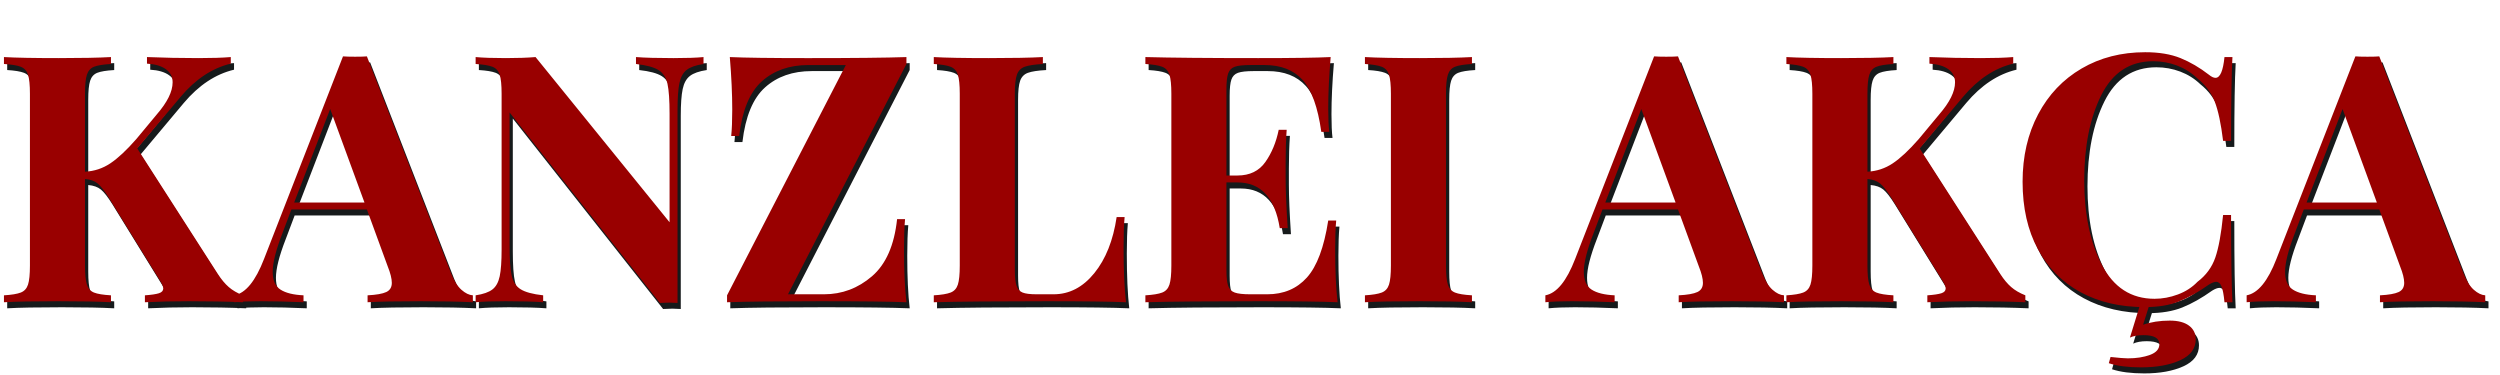
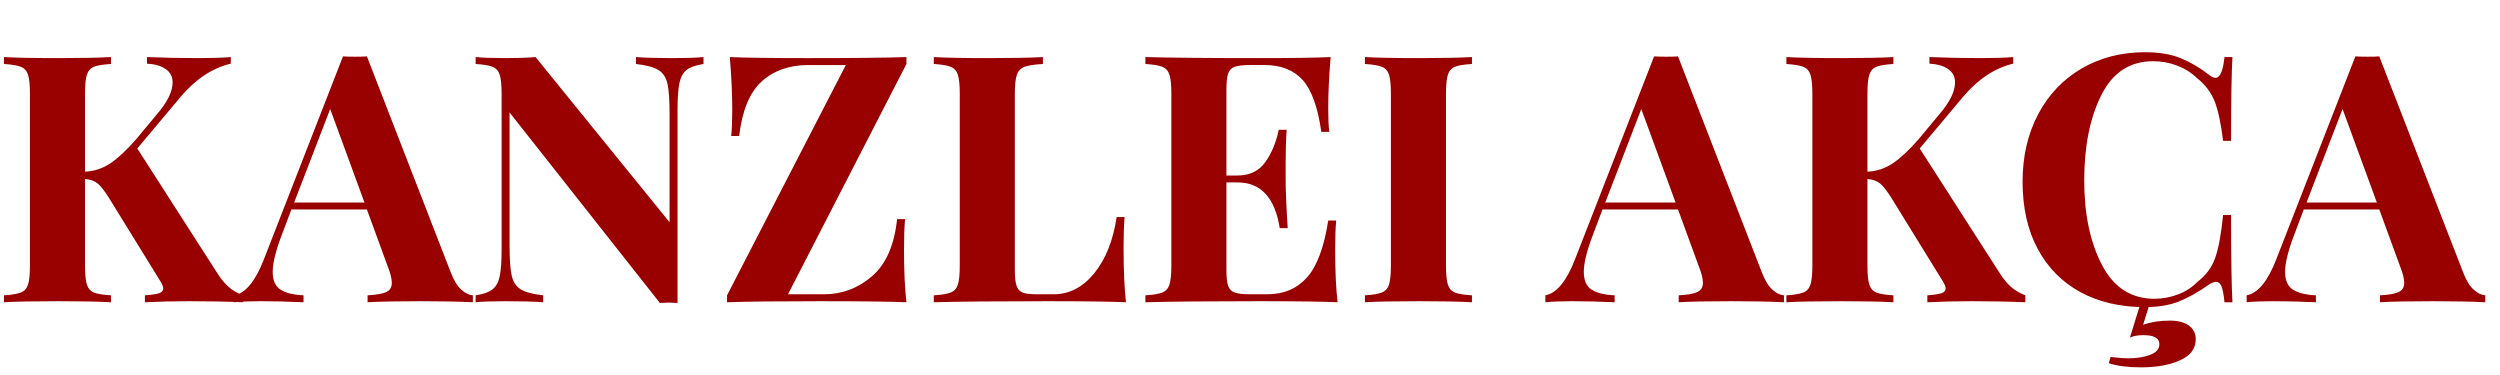
<svg xmlns="http://www.w3.org/2000/svg" id="logo_1_" x="0px" y="0px" width="640px" height="96px" viewBox="0 0 640 96" xml:space="preserve">
-   <path id="black" fill="#161A1B" d="M59.381,75.026c0.945,0.828,2.157,1.537,3.635,2.127v1.773 c-4.138-0.178-8.748-0.266-13.831-0.266c-3.901,0-7.655,0.088-11.259,0.266v-1.773c1.654-0.117,2.851-0.295,3.591-0.531 c0.738-0.235,1.108-0.65,1.108-1.241c0-0.473-0.325-1.211-0.975-2.217L28.795,52.33c-1.183-1.891-2.172-3.161-2.97-3.812 c-0.798-0.65-1.877-1.033-3.236-1.152v22.164c0,2.247,0.162,3.872,0.487,4.876c0.324,1.006,0.931,1.685,1.817,2.039 c0.887,0.354,2.334,0.592,4.344,0.709v1.773c-3.191-0.178-7.655-0.266-13.387-0.266c-6.325,0-10.994,0.088-14.008,0.266v-1.773 c1.951-0.117,3.383-0.354,4.3-0.709c0.916-0.354,1.536-1.033,1.862-2.039c0.324-1.004,0.488-2.629,0.488-4.876V25.556 c0-2.245-0.164-3.87-0.488-4.876c-0.326-1.004-0.946-1.684-1.862-2.039c-0.917-0.354-2.349-0.59-4.3-0.709v-1.773 c3.014,0.177,7.683,0.266,14.008,0.266c5.732,0,10.195-0.088,13.387-0.266v1.773c-2.01,0.119-3.458,0.354-4.344,0.709 c-0.886,0.355-1.493,1.035-1.817,2.039c-0.325,1.006-0.487,2.631-0.487,4.876v19.948c2.363-0.118,4.521-0.827,6.472-2.128 c1.95-1.299,4.167-3.369,6.649-6.206l5.231-6.295c2.718-3.132,4.078-5.88,4.078-8.245c0-1.418-0.576-2.541-1.729-3.369 c-1.152-0.827-2.764-1.299-4.832-1.418v-1.684c4.313,0.177,8.688,0.266,13.121,0.266c3.427,0,6.206-0.088,8.333-0.266v1.684 c-4.729,1.124-9.014,3.96-12.855,8.511L35.977,39.564l20.657,32.182C57.52,73.106,58.436,74.199,59.381,75.026z M118.957,75.735 c1.004,0.887,1.979,1.36,2.925,1.418v1.773c-3.546-0.178-8.039-0.266-13.476-0.266c-6.028,0-10.521,0.088-13.476,0.266v-1.773 c2.246-0.117,3.841-0.398,4.788-0.842c0.945-0.443,1.418-1.226,1.418-2.35c0-1.063-0.354-2.482-1.064-4.255l-5.319-14.54H75.427 l-2.305,6.117c-1.655,4.256-2.482,7.536-2.482,9.841c0,2.188,0.665,3.71,1.995,4.565c1.33,0.857,3.294,1.346,5.896,1.463v1.773 c-4.02-0.178-7.684-0.266-10.993-0.266c-2.719,0-4.965,0.088-6.738,0.266v-1.773c2.895-0.531,5.437-3.635,7.624-9.309l20.213-51.863 c0.65,0.06,1.685,0.089,3.103,0.089s2.423-0.029,3.014-0.089l21.543,55.498C117.064,73.43,117.951,74.849,118.957,75.735z  M94.133,53.394l-8.777-23.937l-9.22,23.937H94.133z M180.927,17.932c-1.95,0.296-3.384,0.798-4.3,1.507 c-0.917,0.709-1.538,1.833-1.862,3.369c-0.325,1.538-0.487,3.812-0.487,6.826v49.47l-2.128-0.089l-2.394,0.089L131.28,30.344v34.044 c0,3.487,0.177,6.043,0.532,7.668c0.354,1.627,1.122,2.809,2.305,3.547c1.182,0.739,3.103,1.256,5.763,1.551v1.773 c-2.305-0.178-5.497-0.266-9.575-0.266c-3.251,0-5.822,0.088-7.713,0.266v-1.773c1.95-0.295,3.383-0.798,4.3-1.507 c0.916-0.709,1.536-1.831,1.862-3.369c0.324-1.536,0.487-3.812,0.487-6.826V25.556c0-2.245-0.164-3.87-0.487-4.876 c-0.326-1.004-0.946-1.684-1.862-2.039c-0.917-0.354-2.35-0.59-4.3-0.709v-1.773c1.891,0.177,4.462,0.266,7.713,0.266 c2.955,0,5.497-0.088,7.625-0.266l34.31,42.288V30.698c0-3.486-0.178-6.042-0.532-7.668c-0.354-1.625-1.124-2.807-2.305-3.546 c-1.183-0.738-3.103-1.255-5.762-1.551v-1.773c2.305,0.177,5.497,0.266,9.575,0.266c3.309,0,5.88-0.088,7.713-0.266V17.932z  M232.877,17.932l-30.32,58.956h9.22c4.61,0,8.702-1.536,12.279-4.61c3.575-3.072,5.718-7.948,6.428-14.628h2.039 c-0.177,2.01-0.266,4.61-0.266,7.802c0,5.438,0.207,9.93,0.621,13.476c-4.375-0.178-11.733-0.266-22.075-0.266 c-10.993,0-18.943,0.088-23.848,0.266v-1.773l30.409-58.955h-9.575c-4.847,0-8.821,1.389-11.924,4.167 c-3.103,2.779-5.039,7.447-5.807,14.007h-2.039c0.177-1.713,0.266-3.959,0.266-6.738c0-3.959-0.208-8.451-0.621-13.475 c3.9,0.177,10.55,0.266,19.947,0.266c11.643,0,20.065-0.088,25.267-0.266V17.932z M267.807,17.932 c-2.127,0.119-3.68,0.354-4.654,0.709c-0.975,0.355-1.641,1.035-1.994,2.039c-0.354,1.006-0.532,2.631-0.532,4.876v45.037 c0,1.893,0.146,3.267,0.442,4.123c0.296,0.857,0.812,1.434,1.553,1.729c0.738,0.297,1.935,0.443,3.59,0.443h4.344 c4.02,0,7.492-1.802,10.418-5.408c2.926-3.604,4.831-8.392,5.718-14.362h2.039c-0.177,2.011-0.267,4.61-0.267,7.802 c0,5.674,0.207,10.344,0.621,14.008c-4.02-0.178-10.787-0.266-20.302-0.266c-12.886,0-22.519,0.088-28.902,0.266v-1.773 c1.951-0.117,3.383-0.354,4.3-0.709c0.916-0.354,1.536-1.033,1.862-2.039c0.324-1.004,0.488-2.629,0.488-4.876V25.556 c0-2.245-0.164-3.87-0.488-4.876c-0.326-1.004-0.946-1.684-1.862-2.039c-0.917-0.354-2.349-0.59-4.3-0.709v-1.773 c3.014,0.177,7.683,0.266,14.008,0.266c6.028,0,10.667-0.088,13.918-0.266V17.932z M343.252,78.927 c-4.021-0.178-10.787-0.266-20.303-0.266c-12.885,0-22.518,0.088-28.901,0.266v-1.773c1.95-0.117,3.383-0.354,4.3-0.709 c0.916-0.354,1.536-1.033,1.861-2.039c0.324-1.004,0.488-2.629,0.488-4.876V25.556c0-2.245-0.164-3.87-0.488-4.876 c-0.325-1.004-0.945-1.684-1.861-2.039c-0.917-0.354-2.35-0.59-4.3-0.709v-1.773c6.384,0.177,16.017,0.266,28.901,0.266 c8.688,0,14.863-0.088,18.529-0.266c-0.414,4.906-0.621,9.279-0.621,13.121c0,2.602,0.089,4.61,0.267,6.029h-2.039 c-0.887-6.324-2.482-10.756-4.788-13.298c-2.305-2.541-5.556-3.812-9.752-3.812h-3.635c-1.832,0-3.162,0.148-3.989,0.443 c-0.828,0.296-1.39,0.873-1.685,1.729c-0.297,0.857-0.443,2.231-0.443,4.123v21.986h2.838c3.131,0,5.51-1.152,7.137-3.458 c1.625-2.305,2.762-5.053,3.412-8.245h2.039c-0.177,2.482-0.266,5.261-0.266,8.333v4.256c0,3.014,0.178,7.211,0.532,12.588h-2.039 c-1.241-7.801-4.847-11.702-10.815-11.702h-2.838v22.341c0,1.893,0.146,3.267,0.443,4.123c0.295,0.857,0.856,1.434,1.685,1.729 c0.827,0.297,2.157,0.443,3.989,0.443h4.344c4.197,0,7.58-1.433,10.152-4.3c2.57-2.866,4.388-7.727,5.451-14.584h2.039 c-0.177,1.95-0.266,4.433-0.266,7.447C342.631,70.89,342.838,75.381,343.252,78.927z M377.648,17.932 c-2.01,0.119-3.457,0.354-4.344,0.709c-0.887,0.355-1.494,1.035-1.818,2.039c-0.324,1.006-0.486,2.631-0.486,4.876v43.973 c0,2.247,0.162,3.872,0.486,4.876c0.324,1.006,0.932,1.685,1.818,2.039s2.334,0.592,4.344,0.709v1.773 c-3.191-0.178-7.654-0.266-13.387-0.266c-6.325,0-10.994,0.088-14.008,0.266v-1.773c1.951-0.117,3.383-0.354,4.3-0.709 c0.915-0.354,1.536-1.033,1.862-2.039c0.324-1.004,0.487-2.629,0.487-4.876V25.556c0-2.245-0.163-3.87-0.487-4.876 c-0.326-1.004-0.947-1.684-1.862-2.039c-0.917-0.354-2.349-0.59-4.3-0.709v-1.773c3.014,0.177,7.683,0.266,14.008,0.266 c5.732,0,10.195-0.088,13.387-0.266V17.932z M454.601,75.735c1.004,0.887,1.979,1.36,2.926,1.418v1.773 c-3.547-0.178-8.039-0.266-13.476-0.266c-6.029,0-10.521,0.088-13.476,0.266v-1.773c2.245-0.117,3.841-0.398,4.787-0.842 c0.944-0.443,1.418-1.226,1.418-2.35c0-1.063-0.354-2.482-1.063-4.255l-5.319-14.54H411.07l-2.305,6.117 c-1.655,4.256-2.482,7.536-2.482,9.841c0,2.188,0.665,3.71,1.995,4.565c1.329,0.857,3.294,1.346,5.896,1.463v1.773 c-4.02-0.178-7.684-0.266-10.993-0.266c-2.72,0-4.965,0.088-6.737,0.266v-1.773c2.895-0.531,5.437-3.635,7.623-9.309l20.214-51.863 c0.649,0.06,1.685,0.089,3.103,0.089c1.419,0,2.423-0.029,3.015-0.089l21.543,55.498C452.708,73.43,453.595,74.849,454.601,75.735z  M429.777,53.394L421,29.457l-9.221,23.937H429.777z M515.685,75.026c0.944,0.828,2.156,1.537,3.635,2.127v1.773 c-4.138-0.178-8.748-0.266-13.83-0.266c-3.901,0-7.655,0.088-11.26,0.266v-1.773c1.654-0.117,2.851-0.295,3.591-0.531 c0.738-0.235,1.108-0.65,1.108-1.241c0-0.473-0.326-1.211-0.976-2.217L485.099,52.33c-1.184-1.891-2.173-3.161-2.971-3.812 c-0.798-0.65-1.877-1.033-3.235-1.152v22.164c0,2.247,0.162,3.872,0.487,4.876c0.324,1.006,0.931,1.685,1.817,2.039 s2.334,0.592,4.345,0.709v1.773c-3.192-0.178-7.655-0.266-13.388-0.266c-6.324,0-10.993,0.088-14.007,0.266v-1.773 c1.95-0.117,3.383-0.354,4.3-0.709c0.915-0.354,1.536-1.033,1.861-2.039c0.324-1.004,0.487-2.629,0.487-4.876V25.556 c0-2.245-0.163-3.87-0.487-4.876c-0.325-1.004-0.946-1.684-1.861-2.039c-0.917-0.354-2.35-0.59-4.3-0.709v-1.773 c3.014,0.177,7.683,0.266,14.007,0.266c5.732,0,10.195-0.088,13.388-0.266v1.773c-2.011,0.119-3.458,0.354-4.345,0.709 c-0.887,0.355-1.493,1.035-1.817,2.039c-0.325,1.006-0.487,2.631-0.487,4.876v19.948c2.363-0.118,4.521-0.827,6.472-2.128 c1.95-1.299,4.167-3.369,6.649-6.206l5.23-6.295c2.718-3.132,4.078-5.88,4.078-8.245c0-1.418-0.576-2.541-1.729-3.369 c-1.153-0.827-2.764-1.299-4.832-1.418v-1.684c4.313,0.177,8.688,0.266,13.121,0.266c3.427,0,6.206-0.088,8.333-0.266v1.684 c-4.729,1.124-9.014,3.96-12.854,8.511l-11.082,13.209l20.656,32.182C513.822,73.106,514.738,74.199,515.685,75.026z  M559.037,16.425c2.482,1.006,4.904,2.424,7.27,4.255c0.649,0.532,1.211,0.798,1.685,0.798c1.182,0,1.95-1.773,2.305-5.319h2.039 c-0.236,4.02-0.354,11.17-0.354,21.454h-2.039c-0.532-4.373-1.241-7.713-2.128-10.018c-0.887-2.305-2.394-4.313-4.521-6.028 c-1.478-1.418-3.191-2.496-5.142-3.236c-1.95-0.738-3.989-1.108-6.117-1.108c-5.971,0-10.403,2.912-13.299,8.733 c-2.896,5.822-4.344,13.076-4.344,21.765c0,8.629,1.507,15.84,4.521,21.631c3.015,5.794,7.505,8.688,13.476,8.688 c2.009,0,4.003-0.368,5.984-1.108c1.979-0.738,3.648-1.817,5.009-3.235c2.186-1.654,3.708-3.724,4.565-6.206 c0.856-2.482,1.521-6.117,1.995-10.904h2.039c0,10.698,0.118,18.145,0.354,22.341h-2.039c-0.178-1.891-0.43-3.236-0.754-4.034 c-0.325-0.798-0.783-1.196-1.374-1.196c-0.474,0-1.094,0.236-1.861,0.709c-2.66,1.893-5.202,3.324-7.624,4.3 c-2.425,0.976-5.351,1.463-8.777,1.463c-6.266,0-11.747-1.271-16.445-3.812c-4.699-2.54-8.349-6.22-10.949-11.037 c-2.602-4.816-3.9-10.564-3.9-17.244c0-6.501,1.329-12.263,3.989-17.288c2.659-5.023,6.368-8.924,11.126-11.703 c4.757-2.777,10.181-4.167,16.269-4.167C553.54,14.918,556.555,15.42,559.037,16.425z M549.462,84.689 c2.009-0.709,4.284-1.064,6.826-1.064c2.128,0,3.769,0.429,4.921,1.286c1.152,0.855,1.729,2.023,1.729,3.502 c0,2.363-1.33,4.151-3.989,5.363c-2.66,1.211-6,1.817-10.019,1.817c-3.368,0-6.117-0.354-8.244-1.063l0.443-1.596 c2.127,0.235,3.604,0.354,4.433,0.354c2.186,0,4.078-0.297,5.674-0.887c1.596-0.592,2.394-1.507,2.394-2.748 c0-1.538-1.36-2.306-4.078-2.306c-1.419,0-2.571,0.207-3.458,0.621l2.926-9.486h2.394L549.462,84.689z M634.127,75.735 c1.004,0.887,1.979,1.36,2.926,1.418v1.773c-3.547-0.178-8.039-0.266-13.476-0.266c-6.029,0-10.521,0.088-13.476,0.266v-1.773 c2.245-0.117,3.841-0.398,4.787-0.842c0.944-0.443,1.418-1.226,1.418-2.35c0-1.063-0.354-2.482-1.063-4.255l-5.319-14.54h-19.327 l-2.305,6.117c-1.655,4.256-2.482,7.536-2.482,9.841c0,2.188,0.665,3.71,1.995,4.565c1.33,0.857,3.294,1.346,5.896,1.463v1.773 c-4.021-0.178-7.684-0.266-10.993-0.266c-2.72,0-4.965,0.088-6.738,0.266v-1.773c2.896-0.531,5.438-3.635,7.625-9.309l20.213-51.863 c0.649,0.06,1.685,0.089,3.103,0.089c1.419,0,2.423-0.029,3.015-0.089l21.543,55.498C632.234,73.43,633.121,74.849,634.127,75.735z  M609.304,53.394l-8.777-23.937l-9.22,23.937H609.304z" />
  <path id="red" fill="#990000" d="M58.551,73.476c0.945,0.828,2.157,1.537,3.635,2.127v1.773c-4.138-0.178-8.748-0.266-13.831-0.266 c-3.901,0-7.655,0.088-11.259,0.266v-1.773c1.654-0.117,2.851-0.295,3.591-0.531c0.738-0.235,1.108-0.65,1.108-1.241 c0-0.473-0.325-1.211-0.975-2.217L27.965,50.779c-1.183-1.891-2.172-3.161-2.97-3.812c-0.798-0.65-1.877-1.033-3.236-1.152v22.164 c0,2.247,0.162,3.872,0.487,4.876c0.324,1.006,0.931,1.685,1.817,2.039c0.887,0.354,2.334,0.592,4.344,0.709v1.773 c-3.191-0.178-7.655-0.266-13.387-0.266c-6.325,0-10.994,0.088-14.008,0.266v-1.773c1.951-0.117,3.383-0.354,4.3-0.709 c0.916-0.354,1.536-1.033,1.862-2.039c0.324-1.004,0.488-2.629,0.488-4.876V24.005c0-2.245-0.164-3.87-0.488-4.876 c-0.326-1.004-0.946-1.684-1.862-2.039c-0.917-0.354-2.349-0.59-4.3-0.709v-1.773c3.014,0.177,7.683,0.266,14.008,0.266 c5.732,0,10.195-0.088,13.387-0.266v1.773c-2.01,0.119-3.458,0.354-4.344,0.709c-0.886,0.355-1.493,1.035-1.817,2.039 c-0.325,1.006-0.487,2.631-0.487,4.876v19.948c2.363-0.118,4.521-0.827,6.472-2.128c1.95-1.299,4.167-3.369,6.649-6.206l5.231-6.295 c2.718-3.132,4.078-5.88,4.078-8.245c0-1.418-0.576-2.541-1.729-3.369c-1.152-0.827-2.764-1.299-4.832-1.418v-1.684 c4.313,0.177,8.688,0.266,13.121,0.266c3.427,0,6.206-0.088,8.333-0.266v1.684c-4.729,1.124-9.014,3.96-12.855,8.511L35.146,38.013 l20.657,32.182C56.689,71.556,57.605,72.648,58.551,73.476z M118.127,74.185c1.004,0.887,1.979,1.36,2.925,1.418v1.773 c-3.546-0.178-8.039-0.266-13.476-0.266c-6.028,0-10.521,0.088-13.476,0.266v-1.773c2.246-0.117,3.841-0.398,4.788-0.842 c0.945-0.443,1.418-1.226,1.418-2.35c0-1.063-0.354-2.482-1.064-4.255l-5.319-14.54H74.597l-2.305,6.117 c-1.655,4.256-2.482,7.536-2.482,9.841c0,2.188,0.665,3.71,1.995,4.565c1.33,0.857,3.294,1.346,5.896,1.463v1.773 c-4.02-0.178-7.684-0.266-10.993-0.266c-2.719,0-4.965,0.088-6.738,0.266v-1.773c2.895-0.531,5.437-3.635,7.624-9.309l20.213-51.863 c0.65,0.06,1.685,0.089,3.103,0.089s2.423-0.029,3.014-0.089l21.543,55.498C116.234,71.879,117.121,73.298,118.127,74.185z  M93.303,51.843l-8.777-23.937l-9.22,23.937H93.303z M180.097,16.381c-1.95,0.296-3.384,0.798-4.3,1.507 c-0.917,0.709-1.538,1.833-1.862,3.369c-0.325,1.538-0.487,3.812-0.487,6.826v49.47l-2.128-0.089l-2.394,0.089L130.45,28.793v34.044 c0,3.487,0.177,6.043,0.532,7.668c0.354,1.627,1.122,2.809,2.305,3.547c1.182,0.739,3.103,1.256,5.763,1.551v1.773 c-2.305-0.178-5.497-0.266-9.575-0.266c-3.251,0-5.822,0.088-7.713,0.266v-1.773c1.95-0.295,3.383-0.798,4.3-1.507 c0.916-0.709,1.536-1.831,1.862-3.369c0.324-1.536,0.487-3.812,0.487-6.826V24.005c0-2.245-0.164-3.87-0.487-4.876 c-0.326-1.004-0.946-1.684-1.862-2.039c-0.917-0.354-2.35-0.59-4.3-0.709v-1.773c1.891,0.177,4.462,0.266,7.713,0.266 c2.955,0,5.497-0.088,7.625-0.266l34.31,42.288V29.147c0-3.486-0.178-6.042-0.532-7.668c-0.354-1.625-1.124-2.807-2.305-3.546 c-1.183-0.738-3.103-1.255-5.762-1.551v-1.773c2.305,0.177,5.497,0.266,9.575,0.266c3.309,0,5.88-0.088,7.713-0.266V16.381z  M232.047,16.381l-30.32,58.956h9.22c4.61,0,8.702-1.536,12.279-4.61c3.575-3.072,5.718-7.948,6.428-14.628h2.039 c-0.177,2.01-0.266,4.61-0.266,7.802c0,5.438,0.207,9.93,0.621,13.476c-4.375-0.178-11.733-0.266-22.075-0.266 c-10.993,0-18.943,0.088-23.848,0.266v-1.773l30.409-58.955h-9.575c-4.847,0-8.821,1.389-11.924,4.167 c-3.103,2.779-5.039,7.447-5.807,14.007h-2.039c0.177-1.713,0.266-3.959,0.266-6.738c0-3.959-0.208-8.451-0.621-13.475 c3.9,0.177,10.55,0.266,19.947,0.266c11.643,0,20.065-0.088,25.267-0.266V16.381z M266.977,16.381 c-2.127,0.119-3.68,0.354-4.654,0.709c-0.975,0.355-1.64,1.035-1.995,2.039c-0.354,1.006-0.532,2.631-0.532,4.876v45.037 c0,1.893,0.146,3.267,0.443,4.123c0.295,0.857,0.812,1.434,1.552,1.729c0.738,0.297,1.935,0.443,3.59,0.443h4.344 c4.02,0,7.492-1.802,10.418-5.408c2.926-3.604,4.831-8.392,5.718-14.362h2.039c-0.177,2.011-0.267,4.61-0.267,7.802 c0,5.674,0.207,10.344,0.621,14.008c-4.02-0.178-10.787-0.266-20.302-0.266c-12.886,0-22.519,0.088-28.902,0.266v-1.773 c1.951-0.117,3.383-0.354,4.3-0.709c0.916-0.354,1.536-1.033,1.862-2.039c0.324-1.004,0.488-2.629,0.488-4.876V24.005 c0-2.245-0.164-3.87-0.488-4.876c-0.326-1.004-0.946-1.684-1.862-2.039c-0.917-0.354-2.349-0.59-4.3-0.709v-1.773 c3.014,0.177,7.683,0.266,14.008,0.266c6.028,0,10.667-0.088,13.918-0.266V16.381z M342.422,77.376 c-4.021-0.178-10.787-0.266-20.303-0.266c-12.885,0-22.518,0.088-28.901,0.266v-1.773c1.95-0.117,3.383-0.354,4.3-0.709 c0.916-0.354,1.536-1.033,1.861-2.039c0.324-1.004,0.488-2.629,0.488-4.876V24.005c0-2.245-0.164-3.87-0.488-4.876 c-0.325-1.004-0.945-1.684-1.861-2.039c-0.917-0.354-2.35-0.59-4.3-0.709v-1.773c6.384,0.177,16.017,0.266,28.901,0.266 c8.688,0,14.863-0.088,18.529-0.266c-0.414,4.906-0.621,9.279-0.621,13.121c0,2.602,0.089,4.61,0.267,6.029h-2.039 c-0.887-6.324-2.482-10.756-4.788-13.298c-2.305-2.541-5.556-3.812-9.752-3.812h-3.635c-1.832,0-3.162,0.148-3.989,0.443 c-0.828,0.296-1.39,0.873-1.685,1.729c-0.297,0.857-0.443,2.231-0.443,4.123v21.986h2.838c3.131,0,5.51-1.152,7.137-3.458 c1.625-2.305,2.762-5.053,3.412-8.245h2.039c-0.177,2.482-0.266,5.261-0.266,8.333v4.256c0,3.014,0.178,7.211,0.532,12.588h-2.039 c-1.241-7.801-4.847-11.702-10.815-11.702h-2.838v22.341c0,1.893,0.146,3.267,0.443,4.123c0.295,0.857,0.856,1.434,1.685,1.729 c0.827,0.297,2.157,0.443,3.989,0.443h4.344c4.197,0,7.58-1.433,10.152-4.3c2.57-2.866,4.388-7.727,5.451-14.584h2.039 c-0.177,1.95-0.266,4.433-0.266,7.447C341.801,69.339,342.008,73.83,342.422,77.376z M376.818,16.381 c-2.01,0.119-3.457,0.354-4.344,0.709c-0.887,0.355-1.494,1.035-1.818,2.039c-0.324,1.006-0.486,2.631-0.486,4.876v43.973 c0,2.247,0.162,3.872,0.486,4.876c0.324,1.006,0.932,1.685,1.818,2.039s2.334,0.592,4.344,0.709v1.773 c-3.191-0.178-7.654-0.266-13.387-0.266c-6.325,0-10.994,0.088-14.008,0.266v-1.773c1.951-0.117,3.383-0.354,4.3-0.709 c0.915-0.354,1.536-1.033,1.862-2.039c0.324-1.004,0.487-2.629,0.487-4.876V24.005c0-2.245-0.163-3.87-0.487-4.876 c-0.326-1.004-0.947-1.684-1.862-2.039c-0.917-0.354-2.349-0.59-4.3-0.709v-1.773c3.014,0.177,7.683,0.266,14.008,0.266 c5.732,0,10.195-0.088,13.387-0.266V16.381z M453.771,74.185c1.004,0.887,1.979,1.36,2.926,1.418v1.773 c-3.547-0.178-8.039-0.266-13.476-0.266c-6.029,0-10.521,0.088-13.476,0.266v-1.773c2.245-0.117,3.841-0.398,4.787-0.842 c0.944-0.443,1.418-1.226,1.418-2.35c0-1.063-0.354-2.482-1.063-4.255l-5.319-14.54H410.24l-2.305,6.117 c-1.655,4.256-2.482,7.536-2.482,9.841c0,2.188,0.665,3.71,1.995,4.565c1.329,0.857,3.294,1.346,5.896,1.463v1.773 c-4.02-0.178-7.684-0.266-10.993-0.266c-2.72,0-4.965,0.088-6.737,0.266v-1.773c2.895-0.531,5.437-3.635,7.623-9.309l20.214-51.863 c0.649,0.06,1.685,0.089,3.103,0.089c1.419,0,2.423-0.029,3.015-0.089l21.543,55.498C451.878,71.879,452.765,73.298,453.771,74.185z  M428.947,51.843l-8.777-23.937l-9.221,23.937H428.947z M514.854,73.476c0.944,0.828,2.156,1.537,3.635,2.127v1.773 c-4.138-0.178-8.748-0.266-13.83-0.266c-3.901,0-7.655,0.088-11.26,0.266v-1.773c1.654-0.117,2.851-0.295,3.591-0.531 c0.738-0.235,1.108-0.65,1.108-1.241c0-0.473-0.326-1.211-0.976-2.217l-12.854-20.834c-1.184-1.891-2.173-3.161-2.971-3.812 c-0.798-0.65-1.877-1.033-3.235-1.152v22.164c0,2.247,0.162,3.872,0.487,4.876c0.324,1.006,0.931,1.685,1.817,2.039 s2.334,0.592,4.345,0.709v1.773c-3.192-0.178-7.655-0.266-13.388-0.266c-6.324,0-10.993,0.088-14.007,0.266v-1.773 c1.95-0.117,3.383-0.354,4.3-0.709c0.915-0.354,1.536-1.033,1.861-2.039c0.324-1.004,0.487-2.629,0.487-4.876V24.005 c0-2.245-0.163-3.87-0.487-4.876c-0.325-1.004-0.946-1.684-1.861-2.039c-0.917-0.354-2.35-0.59-4.3-0.709v-1.773 c3.014,0.177,7.683,0.266,14.007,0.266c5.732,0,10.195-0.088,13.388-0.266v1.773c-2.011,0.119-3.458,0.354-4.345,0.709 c-0.887,0.355-1.493,1.035-1.817,2.039c-0.325,1.006-0.487,2.631-0.487,4.876v19.948c2.363-0.118,4.521-0.827,6.472-2.128 c1.95-1.299,4.167-3.369,6.649-6.206l5.23-6.295c2.718-3.132,4.078-5.88,4.078-8.245c0-1.418-0.576-2.541-1.729-3.369 c-1.153-0.827-2.764-1.299-4.832-1.418v-1.684c4.313,0.177,8.688,0.266,13.121,0.266c3.427,0,6.206-0.088,8.333-0.266v1.684 c-4.729,1.124-9.014,3.96-12.854,8.511l-11.082,13.209l20.656,32.182C512.992,71.556,513.908,72.648,514.854,73.476z  M558.207,14.874c2.482,1.006,4.904,2.424,7.27,4.255c0.649,0.532,1.211,0.798,1.685,0.798c1.182,0,1.95-1.773,2.305-5.319h2.039 c-0.236,4.02-0.354,11.17-0.354,21.454h-2.039c-0.532-4.373-1.241-7.713-2.128-10.018c-0.887-2.305-2.394-4.313-4.521-6.028 c-1.478-1.418-3.191-2.496-5.142-3.236c-1.95-0.738-3.989-1.108-6.117-1.108c-5.971,0-10.403,2.912-13.299,8.733 c-2.896,5.822-4.344,13.076-4.344,21.765c0,8.629,1.507,15.84,4.521,21.631c3.015,5.794,7.505,8.688,13.476,8.688 c2.009,0,4.003-0.368,5.984-1.108c1.979-0.738,3.648-1.817,5.009-3.235c2.186-1.654,3.708-3.724,4.565-6.206 c0.856-2.482,1.521-6.117,1.995-10.904h2.039c0,10.698,0.118,18.145,0.354,22.341h-2.039c-0.178-1.891-0.43-3.236-0.754-4.034 c-0.325-0.798-0.783-1.196-1.374-1.196c-0.474,0-1.094,0.236-1.861,0.709c-2.66,1.893-5.202,3.324-7.624,4.3 c-2.425,0.976-5.351,1.463-8.777,1.463c-6.266,0-11.747-1.271-16.445-3.812c-4.699-2.54-8.349-6.22-10.949-11.037 c-2.602-4.816-3.9-10.564-3.9-17.244c0-6.501,1.329-12.263,3.989-17.288c2.659-5.023,6.368-8.924,11.126-11.703 c4.757-2.777,10.181-4.167,16.269-4.167C552.71,13.367,555.725,13.87,558.207,14.874z M548.632,83.139 c2.009-0.709,4.284-1.064,6.826-1.064c2.128,0,3.769,0.429,4.921,1.286c1.152,0.855,1.729,2.023,1.729,3.502 c0,2.363-1.33,4.151-3.989,5.363c-2.66,1.211-6,1.817-10.019,1.817c-3.368,0-6.117-0.354-8.244-1.063l0.443-1.596 c2.127,0.235,3.604,0.354,4.433,0.354c2.186,0,4.078-0.297,5.674-0.887c1.596-0.592,2.394-1.507,2.394-2.748 c0-1.538-1.36-2.306-4.078-2.306c-1.419,0-2.571,0.207-3.458,0.621l2.926-9.486h2.394L548.632,83.139z M633.297,74.185 c1.004,0.887,1.979,1.36,2.926,1.418v1.773c-3.547-0.178-8.039-0.266-13.476-0.266c-6.029,0-10.521,0.088-13.476,0.266v-1.773 c2.245-0.117,3.841-0.398,4.787-0.842c0.944-0.443,1.418-1.226,1.418-2.35c0-1.063-0.354-2.482-1.063-4.255l-5.319-14.54h-19.327 l-2.305,6.117c-1.655,4.256-2.482,7.536-2.482,9.841c0,2.188,0.665,3.71,1.995,4.565c1.33,0.857,3.294,1.346,5.896,1.463v1.773 c-4.021-0.178-7.684-0.266-10.993-0.266c-2.72,0-4.965,0.088-6.738,0.266v-1.773c2.896-0.531,5.438-3.635,7.625-9.309l20.213-51.863 c0.649,0.06,1.685,0.089,3.103,0.089c1.419,0,2.423-0.029,3.015-0.089l21.543,55.498C631.404,71.879,632.291,73.298,633.297,74.185z  M608.474,51.843l-8.777-23.937l-9.22,23.937H608.474z" />
</svg>